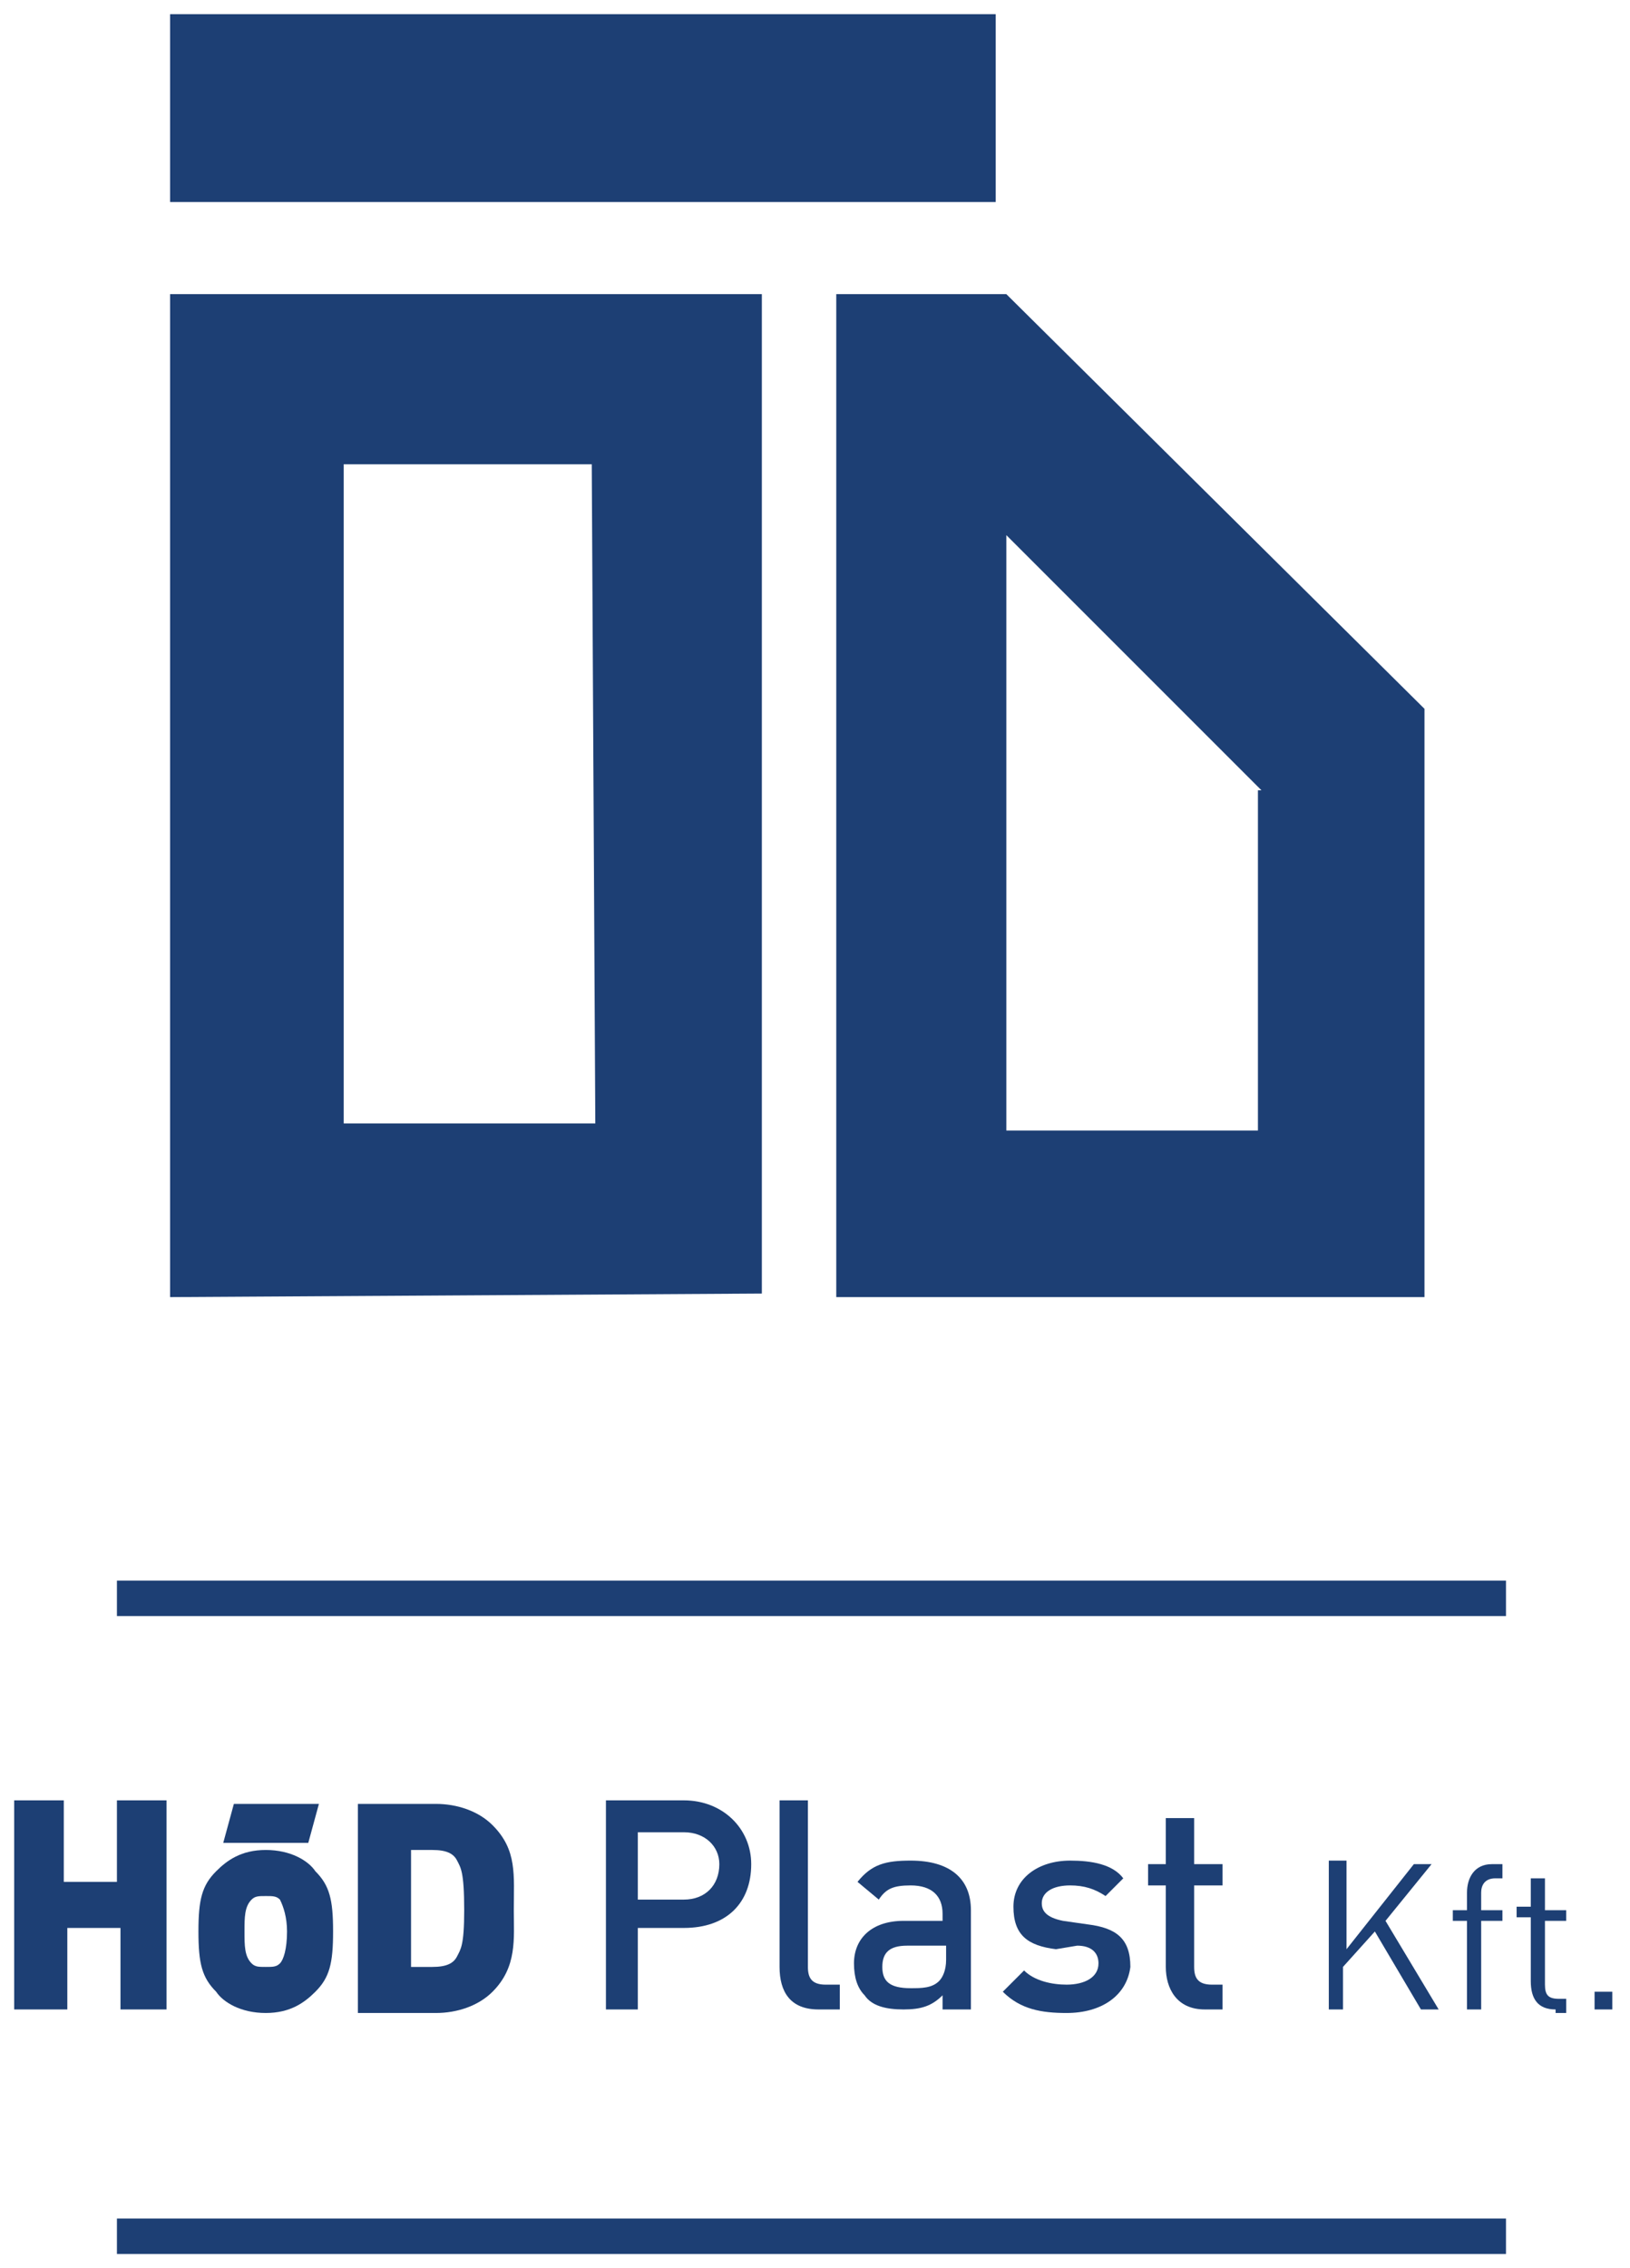
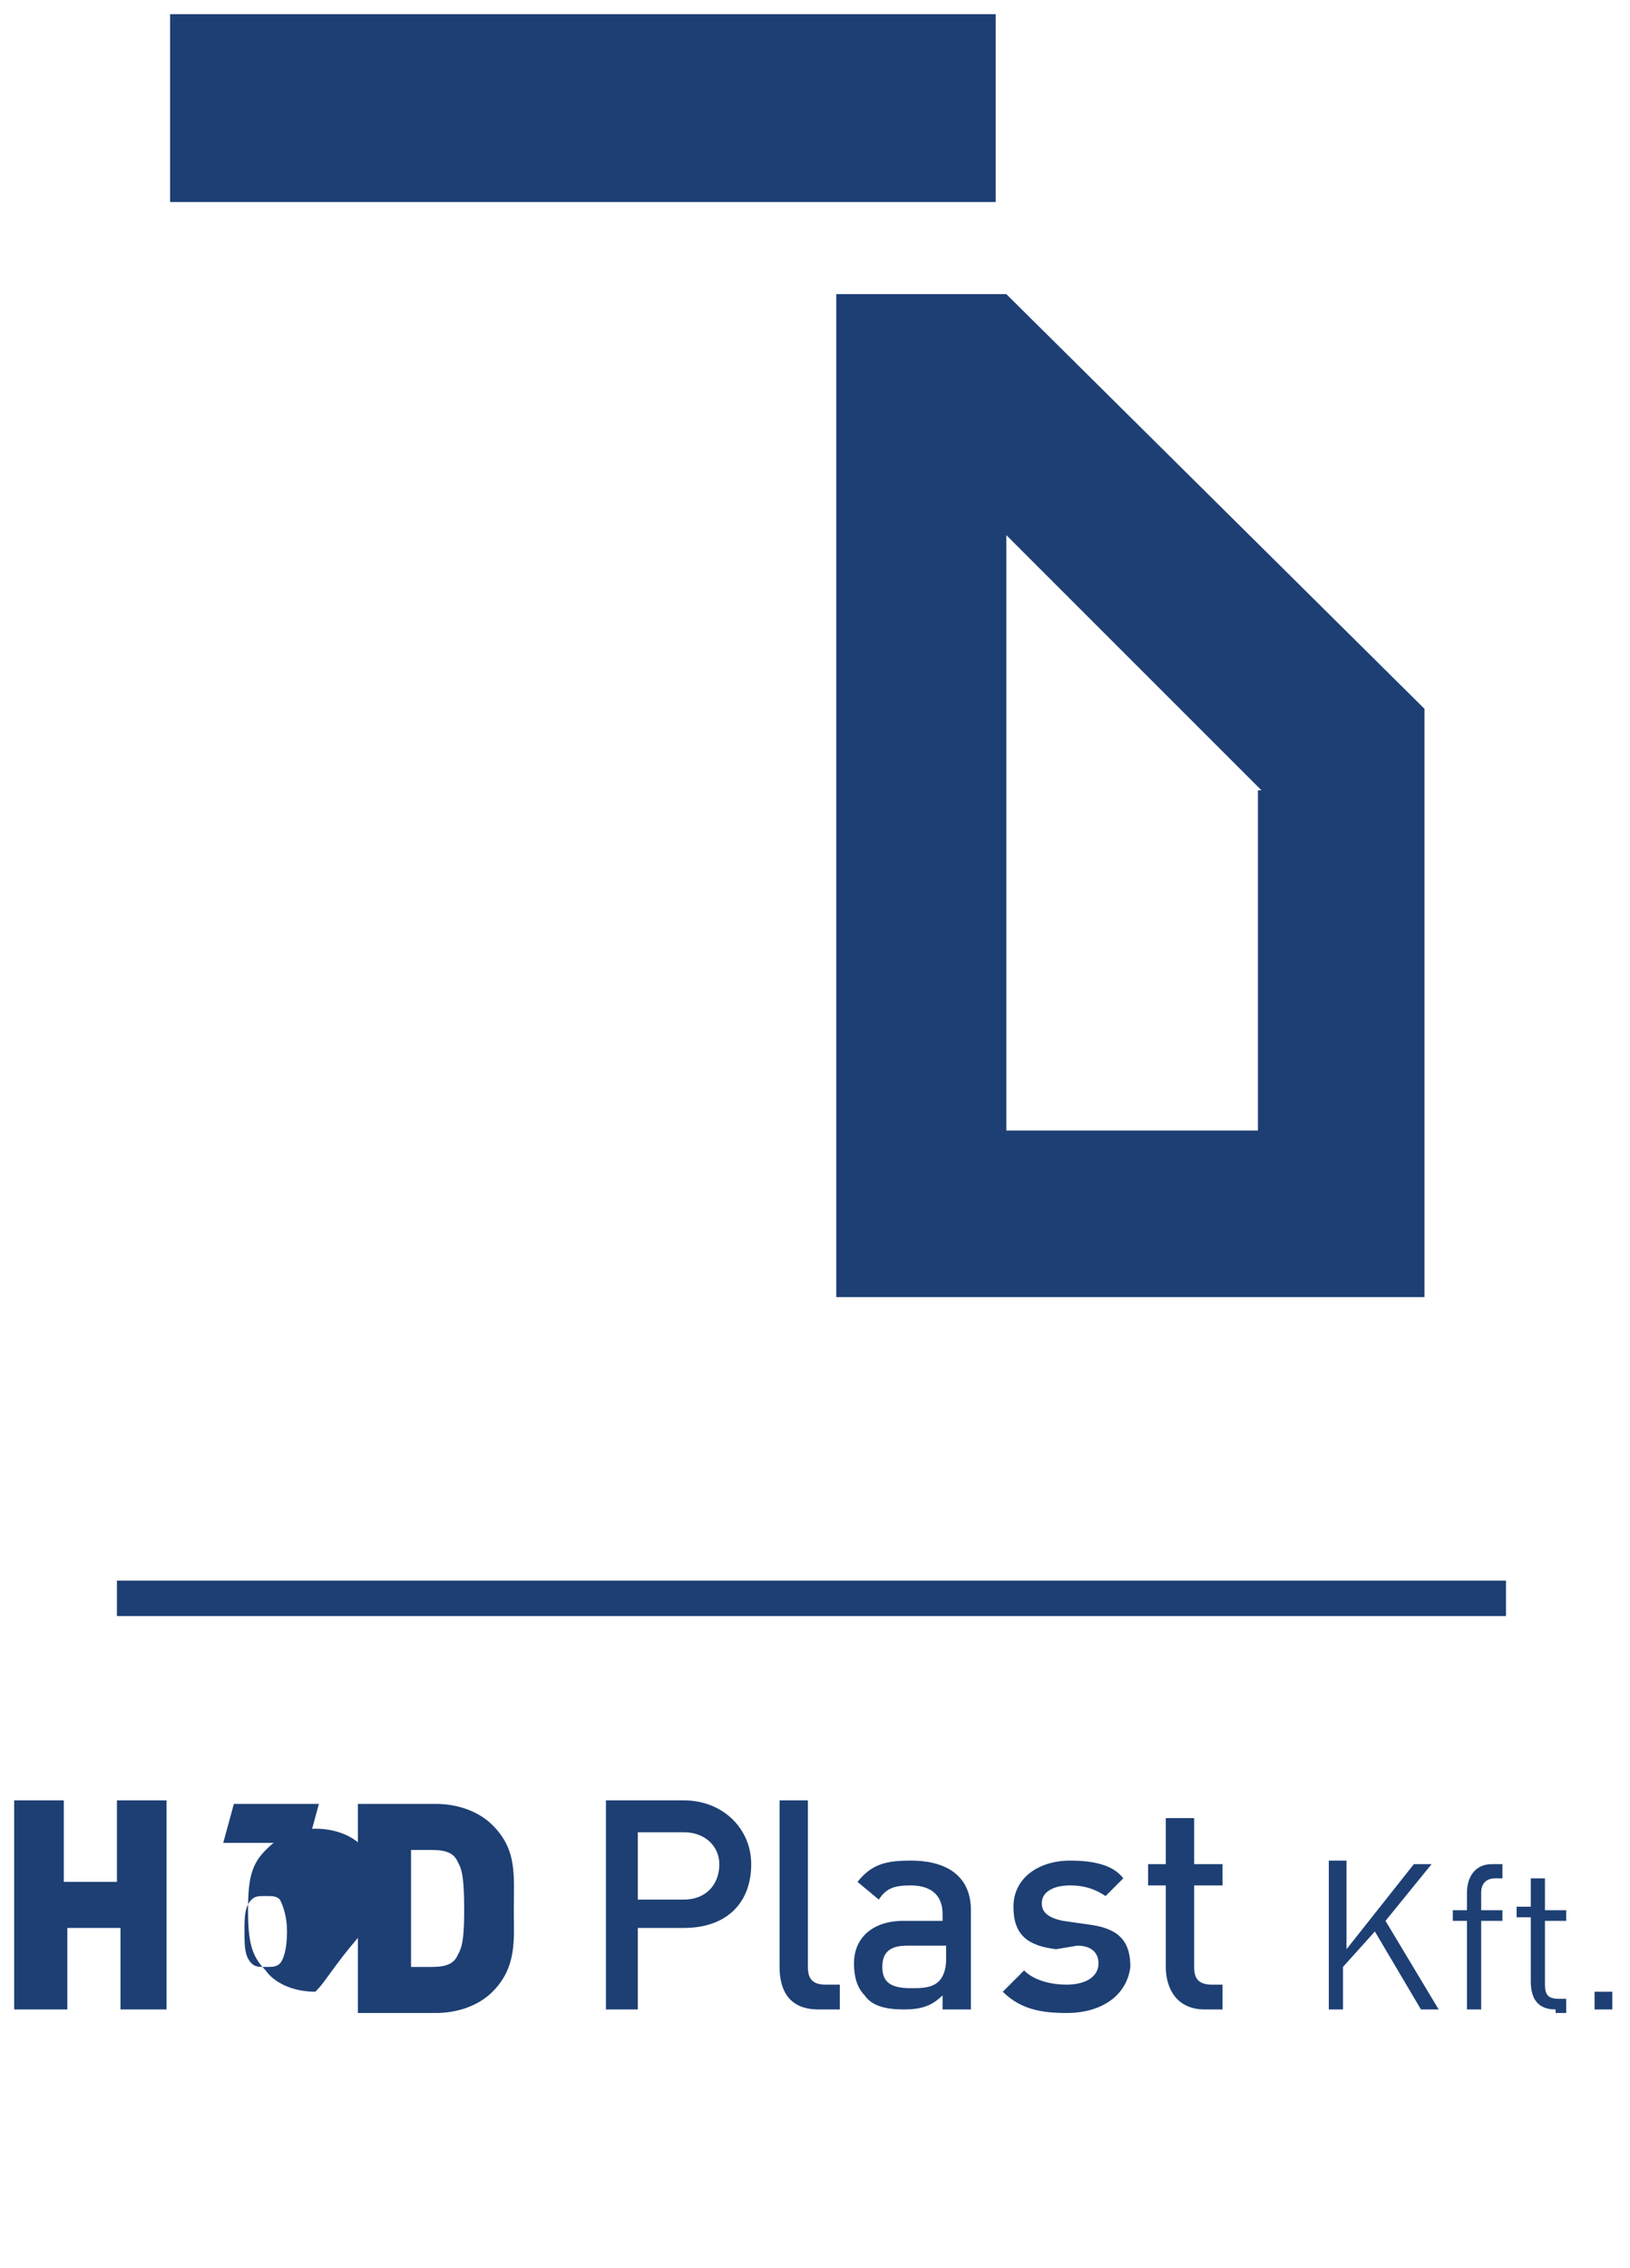
<svg xmlns="http://www.w3.org/2000/svg" version="1.1" id="Réteg_1" x="0px" y="0px" viewBox="0 0 46 64" style="enable-background:new 0 0 46 64;" xml:space="preserve">
  <style type="text/css">
	.st0{fill:#1D3F74;}
</style>
  <g>
    <g>
      <g>
-         <path class="st0" d="M4.8,36.6l0-28.3h16.7l0,28.2L4.8,36.6z M16.7,13.1h-7l0,18.6h7.1L16.7,13.1z" />
-       </g>
+         </g>
      <g>
        <path class="st0" d="M23.6,36.6l0-28.3h4.8L40.2,20l-0.1,0.1l0.1-0.1l0,16.6H23.6z M28.4,15.1l0,16.8h7.1l0-9.6l0.1,0L28.4,15.1z     " />
      </g>
      <g>
        <rect x="4.8" y="0.4" class="st0" width="23.3" height="5.3" />
      </g>
    </g>
    <g>
-       <rect x="3.3" y="62.6" class="st0" width="39.2" height="1" />
-     </g>
+       </g>
    <g>
      <rect x="3.3" y="44.6" class="st0" width="39.2" height="1" />
    </g>
    <g>
      <g>
        <g>
          <path class="st0" d="M19.3,54.4H18v2.3h-0.9v-5.9h2.2c1.1,0,1.9,0.8,1.9,1.8C21.2,53.7,20.5,54.4,19.3,54.4z M19.3,51.7H18v1.9      h1.3c0.6,0,1-0.4,1-1C20.3,52.1,19.9,51.7,19.3,51.7z" />
        </g>
        <g>
          <path class="st0" d="M23.1,56.7c-0.8,0-1.1-0.5-1.1-1.2v-4.7h0.8v4.7c0,0.3,0.1,0.5,0.5,0.5h0.4v0.7H23.1z" />
        </g>
        <g>
          <path class="st0" d="M26.6,56.7v-0.4c-0.3,0.3-0.6,0.4-1.1,0.4c-0.5,0-0.9-0.1-1.1-0.4c-0.2-0.2-0.3-0.5-0.3-0.9      c0-0.7,0.5-1.2,1.4-1.2h1.1V54c0-0.5-0.3-0.8-0.9-0.8c-0.5,0-0.7,0.1-0.9,0.4l-0.6-0.5c0.4-0.5,0.8-0.6,1.5-0.6      c1.1,0,1.7,0.5,1.7,1.4v2.8H26.6z M26.6,54.9h-1c-0.5,0-0.7,0.2-0.7,0.6c0,0.4,0.2,0.6,0.8,0.6c0.3,0,0.6,0,0.8-0.2      c0.1-0.1,0.2-0.3,0.2-0.6V54.9z" />
        </g>
        <g>
          <path class="st0" d="M30.1,56.8c-0.7,0-1.3-0.1-1.8-0.6l0.6-0.6c0.3,0.3,0.8,0.4,1.2,0.4c0.5,0,0.9-0.2,0.9-0.6      c0-0.3-0.2-0.5-0.6-0.5L29.8,55c-0.8-0.1-1.2-0.4-1.2-1.2c0-0.8,0.7-1.3,1.6-1.3c0.6,0,1.2,0.1,1.5,0.5l-0.5,0.5      c-0.3-0.2-0.6-0.3-1-0.3c-0.5,0-0.8,0.2-0.8,0.5c0,0.2,0.1,0.4,0.6,0.5l0.7,0.1c0.8,0.1,1.2,0.4,1.2,1.2      C31.8,56.3,31.1,56.8,30.1,56.8z" />
        </g>
        <g>
          <path class="st0" d="M34,56.7c-0.8,0-1.1-0.6-1.1-1.2v-2.3h-0.5v-0.6h0.5v-1.3h0.8v1.3h0.8v0.6h-0.8v2.3c0,0.3,0.1,0.5,0.5,0.5      h0.3v0.7H34z" />
        </g>
        <g>
          <path class="st0" d="M40.1,56.7l-1.3-2.2l-0.9,1v1.2h-0.4v-4.2H38V55l1.9-2.4h0.5l-1.3,1.6l1.5,2.5H40.1z" />
        </g>
        <g>
          <path class="st0" d="M41.8,54.2v2.5h-0.4v-2.5H41v-0.3h0.4v-0.5c0-0.4,0.2-0.8,0.7-0.8h0.3v0.4h-0.2c-0.3,0-0.4,0.2-0.4,0.4v0.5      h0.6v0.3H41.8z" />
        </g>
        <g>
          <path class="st0" d="M43.9,56.7c-0.5,0-0.7-0.3-0.7-0.8v-1.8h-0.4v-0.3h0.4V53h0.4v0.9h0.6v0.3h-0.6V56c0,0.3,0.1,0.4,0.4,0.4      h0.2v0.4H43.9z" />
        </g>
        <g>
          <path class="st0" d="M45,56.7v-0.5h0.5v0.5H45z" />
        </g>
      </g>
      <g>
        <g>
          <path class="st0" d="M3.4,56.7v-2.3H1.9v2.3H0.4v-5.9h1.4v2.3h1.5v-2.3h1.4v5.9H3.4z" />
        </g>
        <g>
-           <path class="st0" d="M8.9,56.2c-0.3,0.3-0.7,0.6-1.4,0.6c-0.7,0-1.2-0.3-1.4-0.6c-0.4-0.4-0.5-0.8-0.5-1.7      c0-0.9,0.1-1.3,0.5-1.7c0.3-0.3,0.7-0.6,1.4-0.6c0.7,0,1.2,0.3,1.4,0.6c0.4,0.4,0.5,0.8,0.5,1.7C9.4,55.4,9.3,55.8,8.9,56.2z       M7.9,53.6c-0.1-0.1-0.2-0.1-0.4-0.1c-0.2,0-0.3,0-0.4,0.1c-0.2,0.2-0.2,0.5-0.2,0.9c0,0.4,0,0.7,0.2,0.9      c0.1,0.1,0.2,0.1,0.4,0.1c0.2,0,0.3,0,0.4-0.1C8,55.3,8.1,55,8.1,54.5C8.1,54.1,8,53.8,7.9,53.6z" />
+           <path class="st0" d="M8.9,56.2c-0.7,0-1.2-0.3-1.4-0.6c-0.4-0.4-0.5-0.8-0.5-1.7      c0-0.9,0.1-1.3,0.5-1.7c0.3-0.3,0.7-0.6,1.4-0.6c0.7,0,1.2,0.3,1.4,0.6c0.4,0.4,0.5,0.8,0.5,1.7C9.4,55.4,9.3,55.8,8.9,56.2z       M7.9,53.6c-0.1-0.1-0.2-0.1-0.4-0.1c-0.2,0-0.3,0-0.4,0.1c-0.2,0.2-0.2,0.5-0.2,0.9c0,0.4,0,0.7,0.2,0.9      c0.1,0.1,0.2,0.1,0.4,0.1c0.2,0,0.3,0,0.4-0.1C8,55.3,8.1,55,8.1,54.5C8.1,54.1,8,53.8,7.9,53.6z" />
        </g>
        <g>
          <path class="st0" d="M13.9,56.2c-0.4,0.4-1,0.6-1.6,0.6h-2.2v-5.9h2.2c0.6,0,1.2,0.2,1.6,0.6c0.7,0.7,0.6,1.4,0.6,2.4      C14.5,54.7,14.6,55.5,13.9,56.2z M12.9,52.5c-0.1-0.2-0.3-0.3-0.7-0.3h-0.6v3.3h0.6c0.4,0,0.6-0.1,0.7-0.3      c0.1-0.2,0.2-0.3,0.2-1.3C13.1,52.8,13,52.7,12.9,52.5z" />
        </g>
        <g>
          <polygon class="st0" points="8.7,52 6.3,52 6.6,50.9 9,50.9     " />
        </g>
      </g>
    </g>
  </g>
</svg>